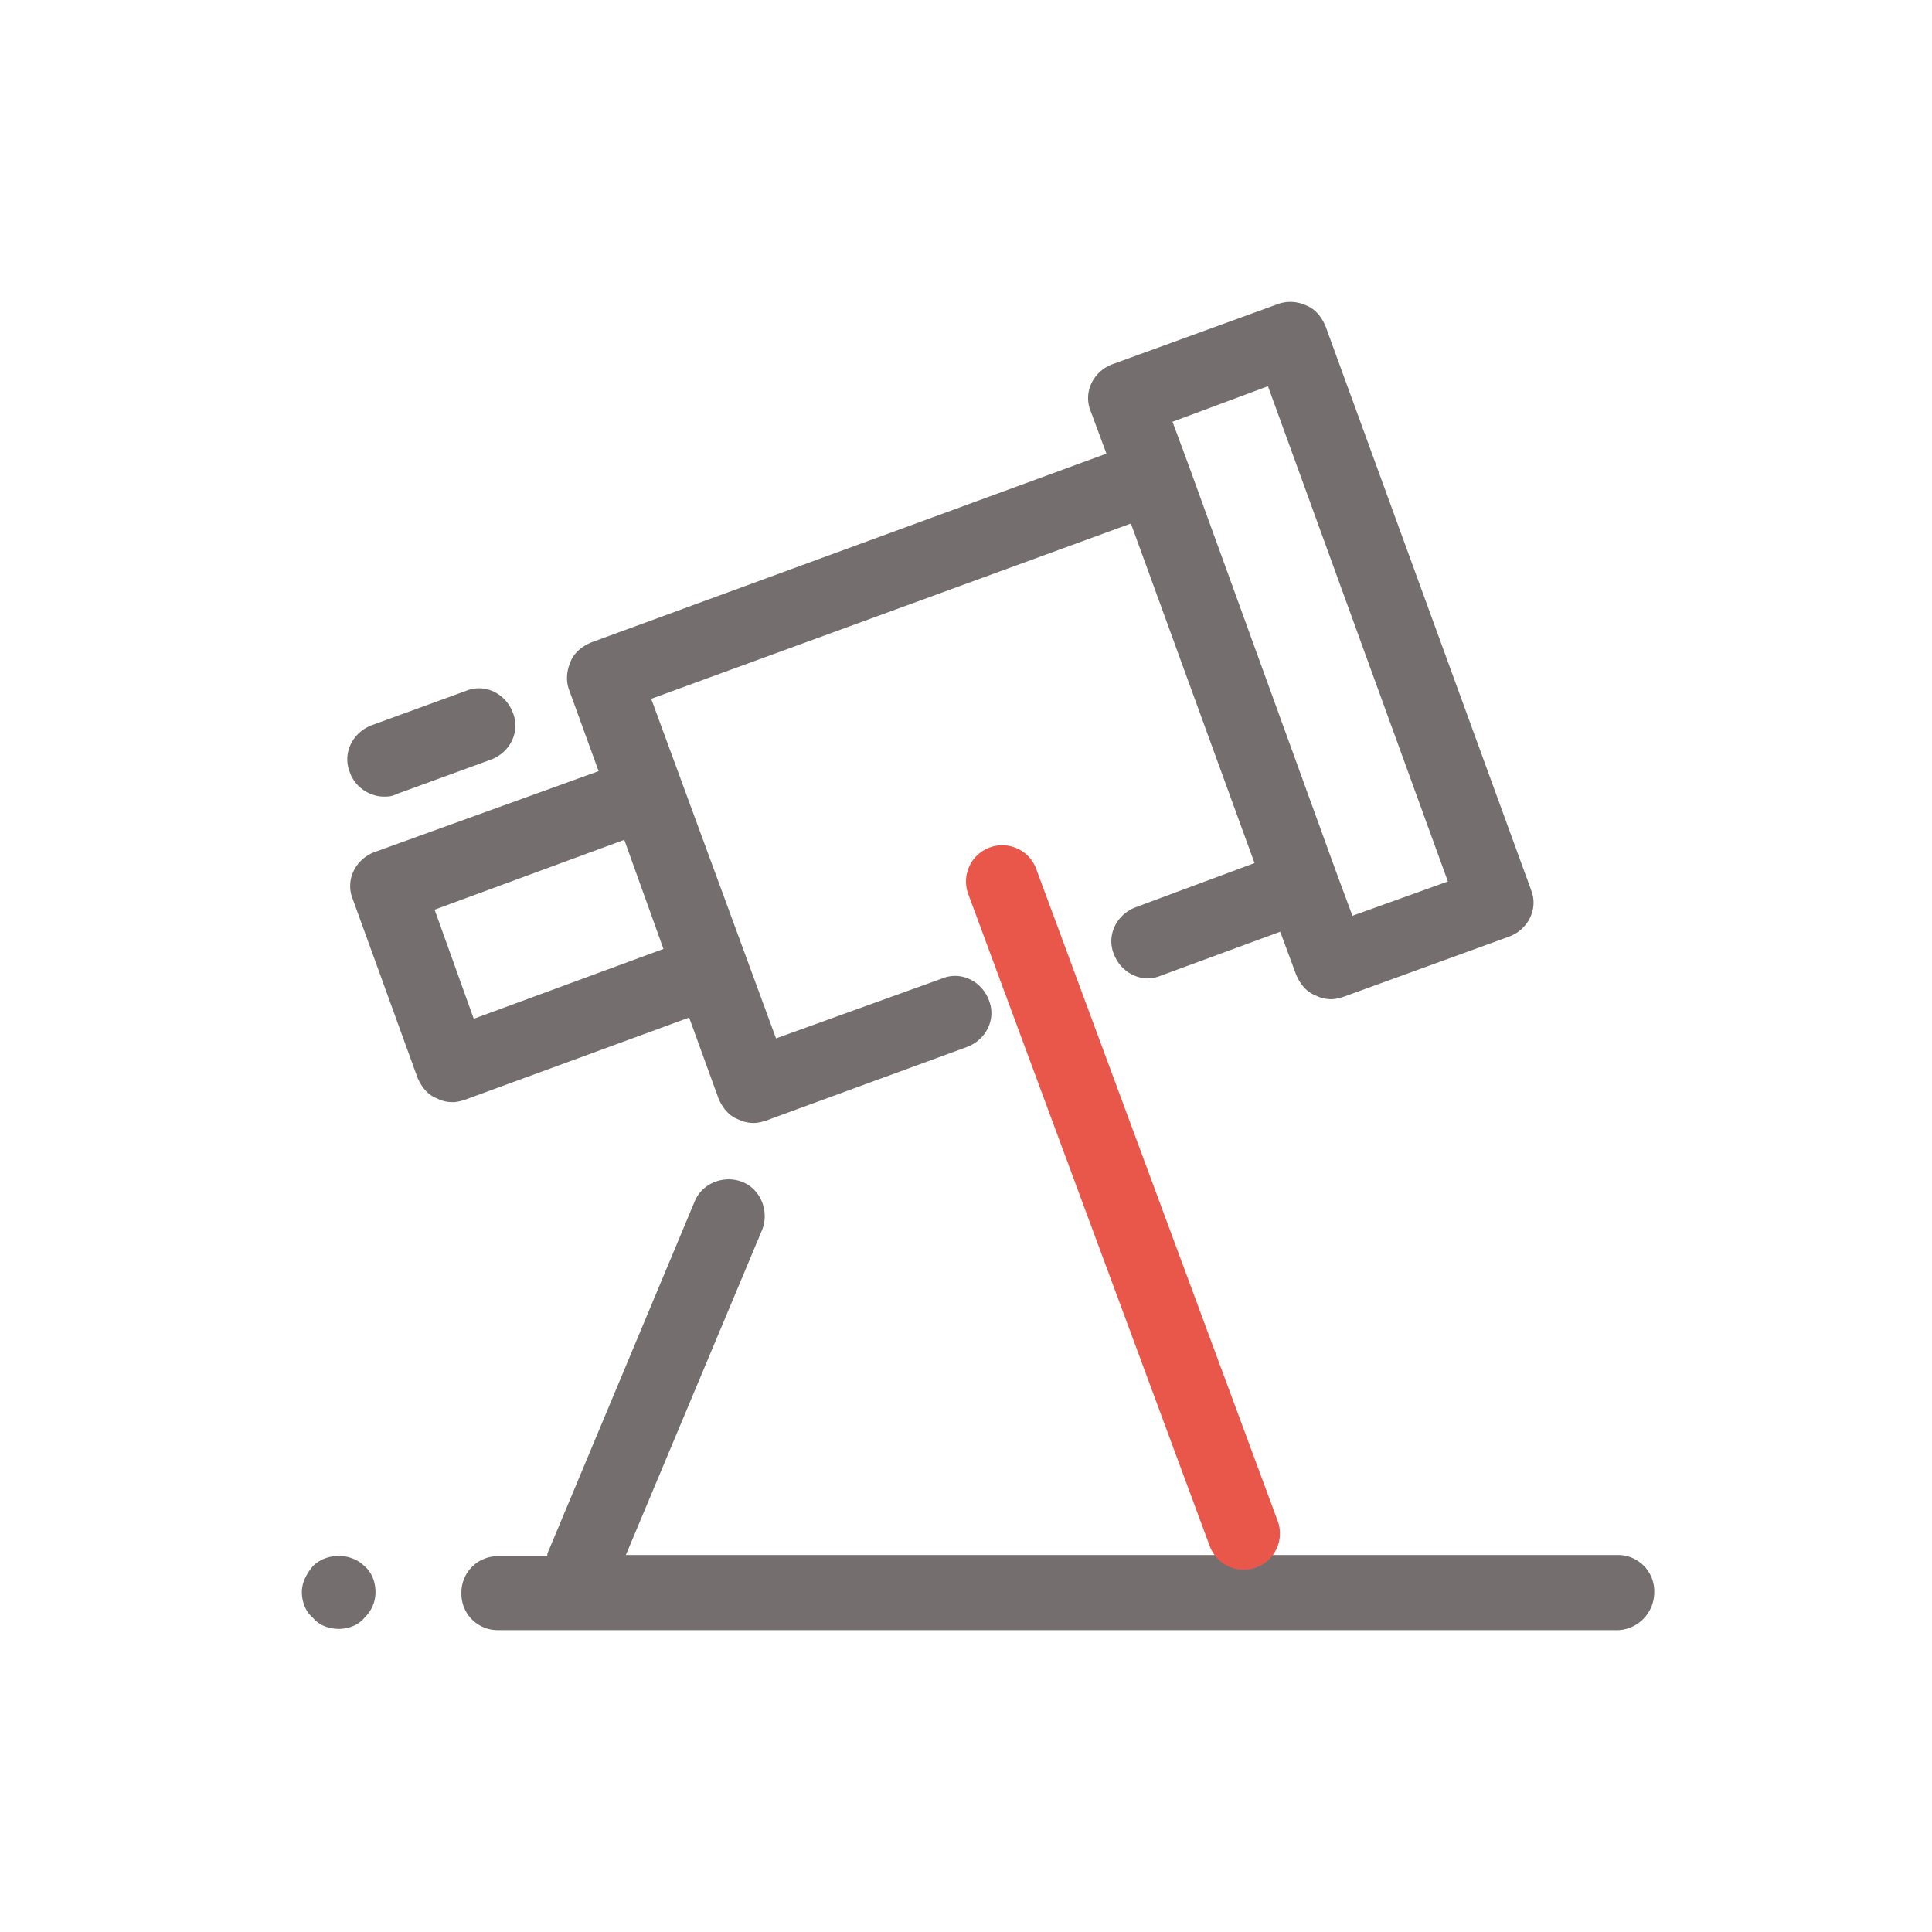
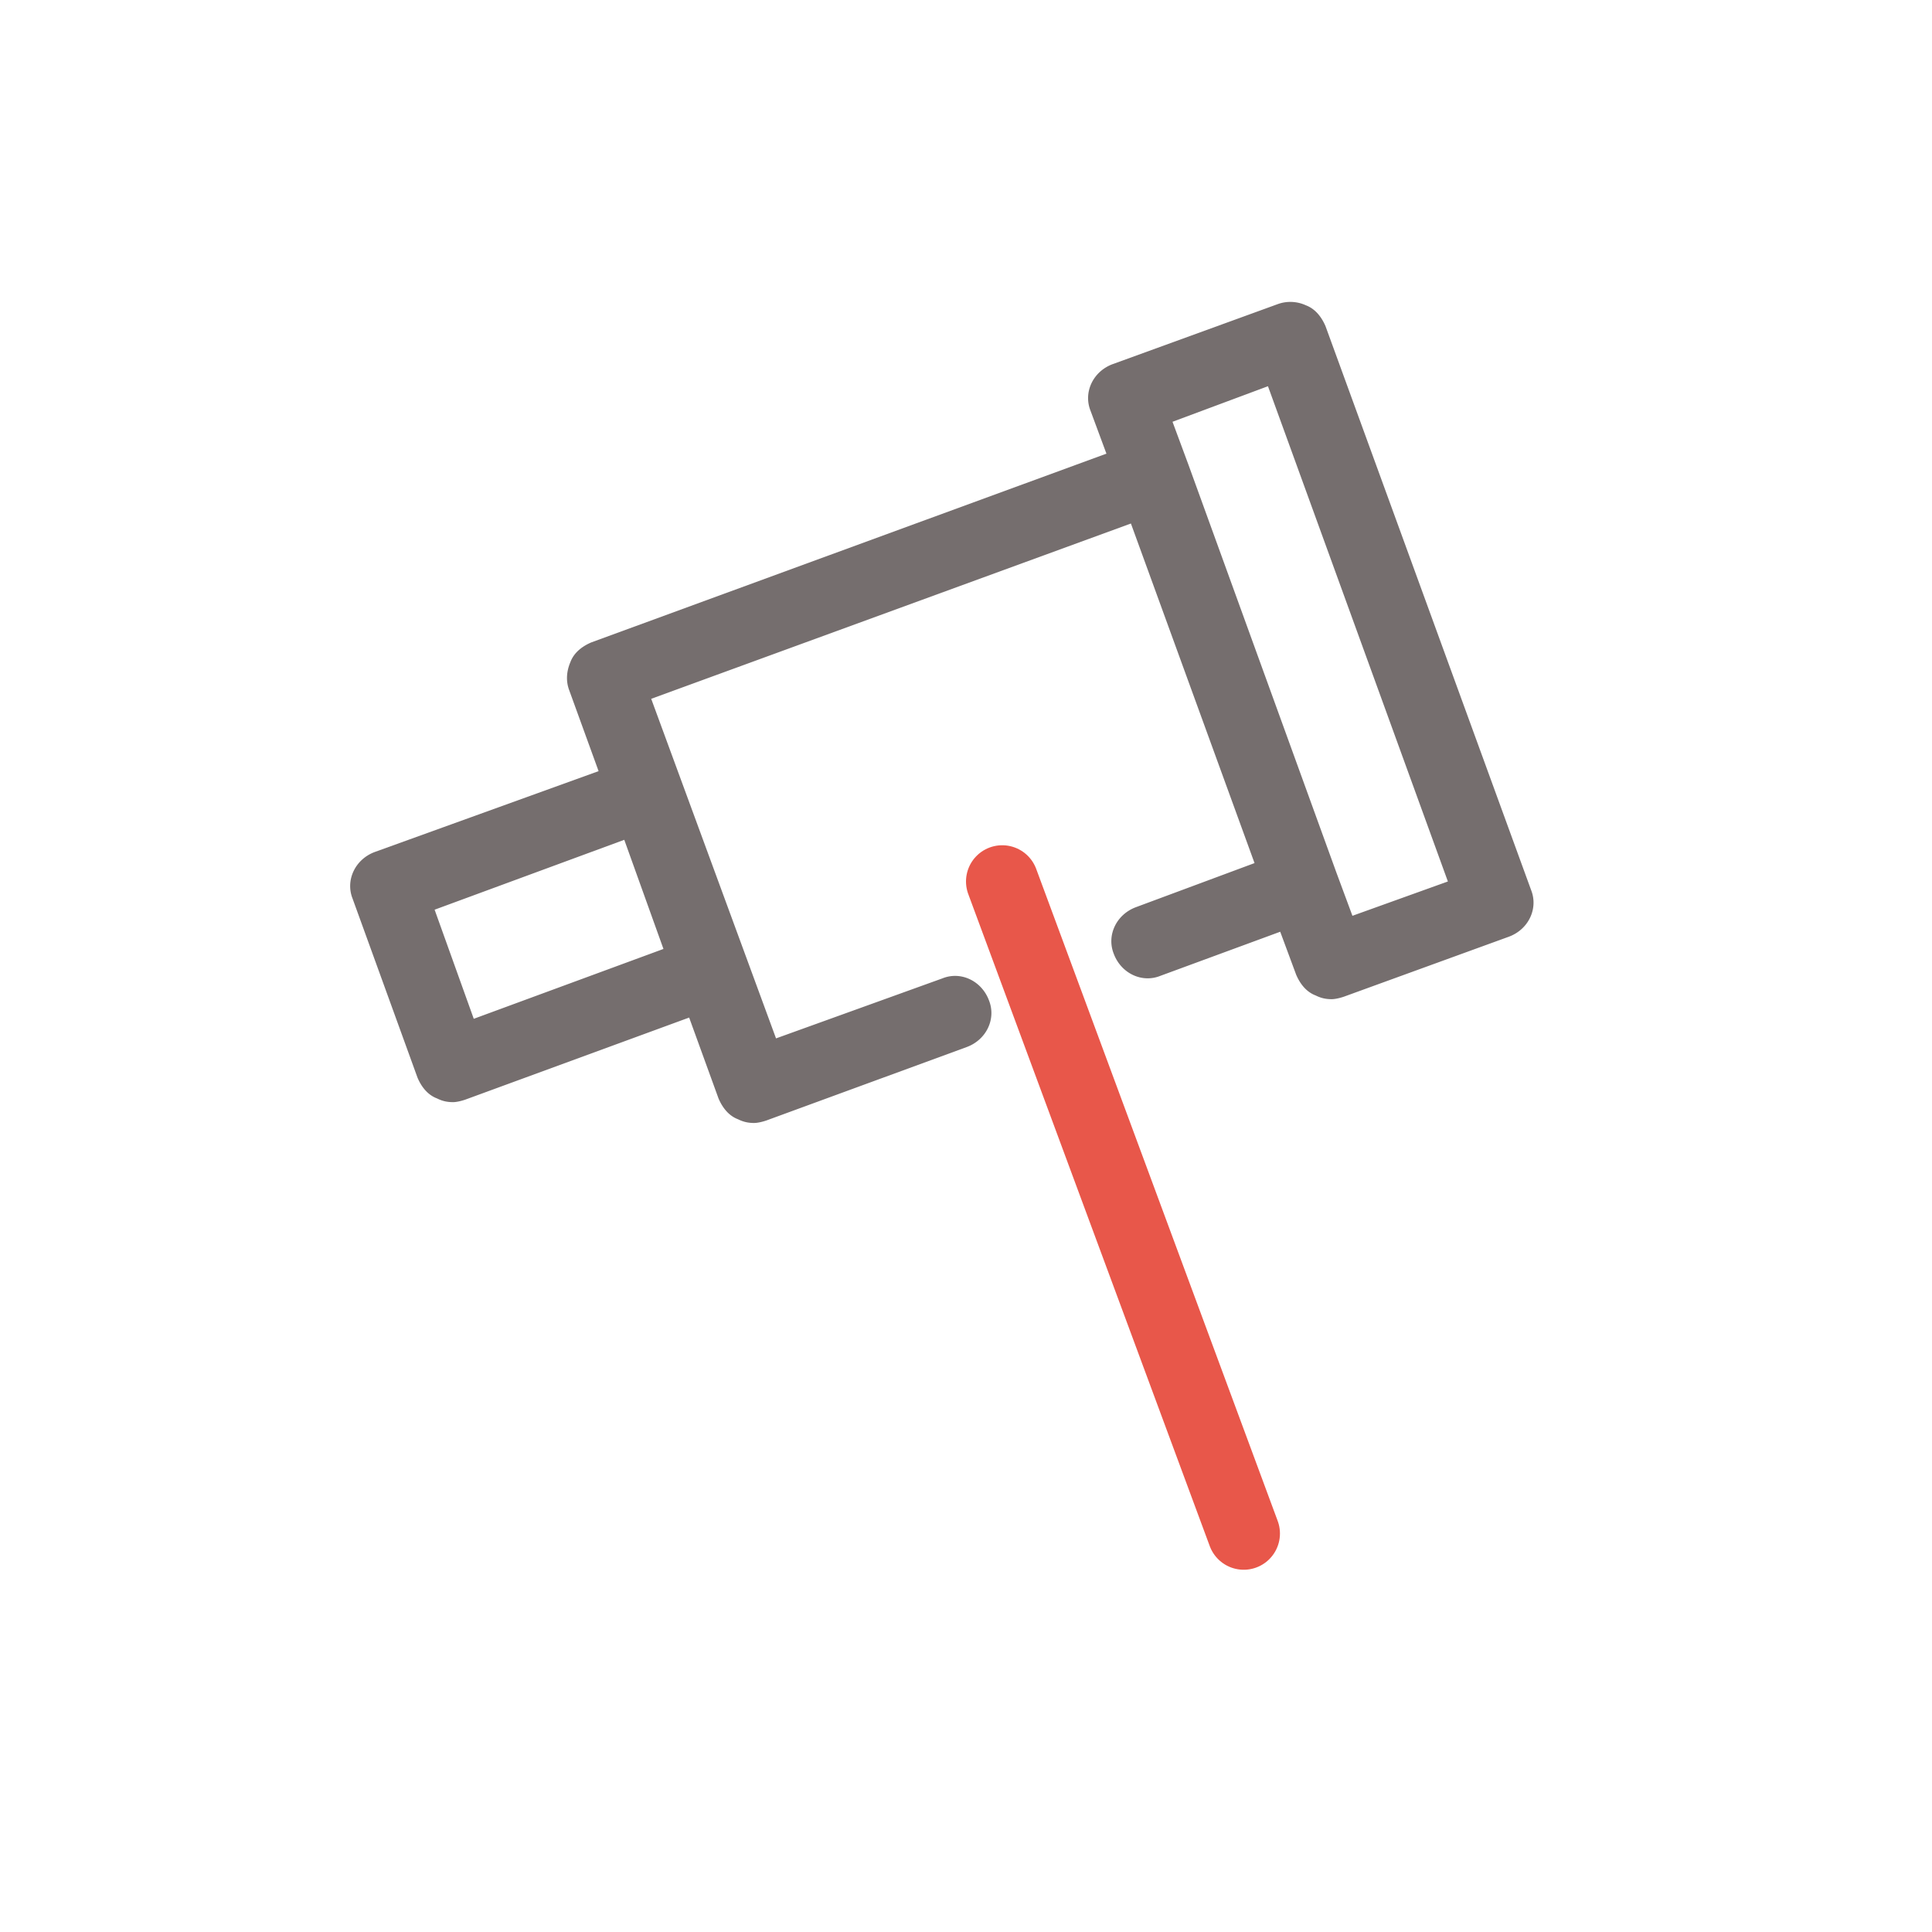
<svg xmlns="http://www.w3.org/2000/svg" width="64" height="64" viewBox="0 0 64 64">
  <g fill="none" fill-rule="evenodd">
    <path fill="#756E6E" fill-rule="nonzero" d="M13.83 35.697c.12.285.324.569.648.69.162.082.324.123.527.123.122 0 .284-.041.405-.082l7.419-2.72.973 2.68c.121.284.324.568.648.69.163.081.325.122.527.122.122 0 .284-.04.406-.081l6.648-2.437c.649-.243.973-.934.73-1.543-.244-.65-.933-.974-1.54-.73l-5.514 1.989-4.135-11.249 15.891-5.807 4.095 11.249-3.933 1.462c-.648.244-.973.934-.73 1.543.244.65.933.975 1.541.731l3.973-1.462.527 1.421c.121.285.324.569.648.69.163.082.325.123.527.123.122 0 .284-.041.406-.082l5.473-1.99c.648-.243.972-.933.73-1.543l-6.811-18.68c-.122-.284-.325-.568-.649-.69a1.23 1.23 0 0 0-.932-.04l-5.473 1.99c-.649.243-.973.933-.73 1.542l.527 1.422-17.066 6.253c-.284.122-.568.325-.69.65-.121.284-.162.61-.04.934l.973 2.68-7.419 2.68c-.648.244-.972.935-.73 1.544l2.15 5.928zm28.173-22.903l5.96 16.406-3.162 1.137-.527-1.421-4.906-13.523-.527-1.421 3.162-1.178zM20.68 27.82l1.298 3.615-6.284 2.314-1.297-3.614 6.283-2.315z" />
-     <path fill="#756E6E" fill-rule="nonzero" d="M13.13 26.307l3.13-1.142c.651-.245.976-.938.732-1.55-.244-.652-.935-.978-1.544-.734l-3.13 1.142c-.651.245-.976.938-.733 1.55.163.49.65.816 1.139.816.122 0 .244 0 .406-.082zM54.8 52.736a1.2 1.2 0 0 0-1.22-1.224H20.732l4.513-10.767c.244-.612-.04-1.346-.65-1.59-.61-.245-1.342.04-1.586.652L18.131 51.47v.082h-1.626a1.2 1.2 0 0 0-1.22 1.223A1.2 1.2 0 0 0 16.505 54H53.62a1.254 1.254 0 0 0 1.179-1.264zm-43.58 1.223c.325 0 .65-.122.853-.367.244-.245.366-.53.366-.856 0-.327-.122-.653-.366-.857-.447-.448-1.26-.448-1.707 0-.203.245-.366.53-.366.857 0 .326.122.652.366.856.203.245.528.367.854.367z" />
    <path stroke="#E8574A" stroke-linecap="round" stroke-width="2.4" d="M33.2 29.2l8 21.6" />
  </g>
</svg>